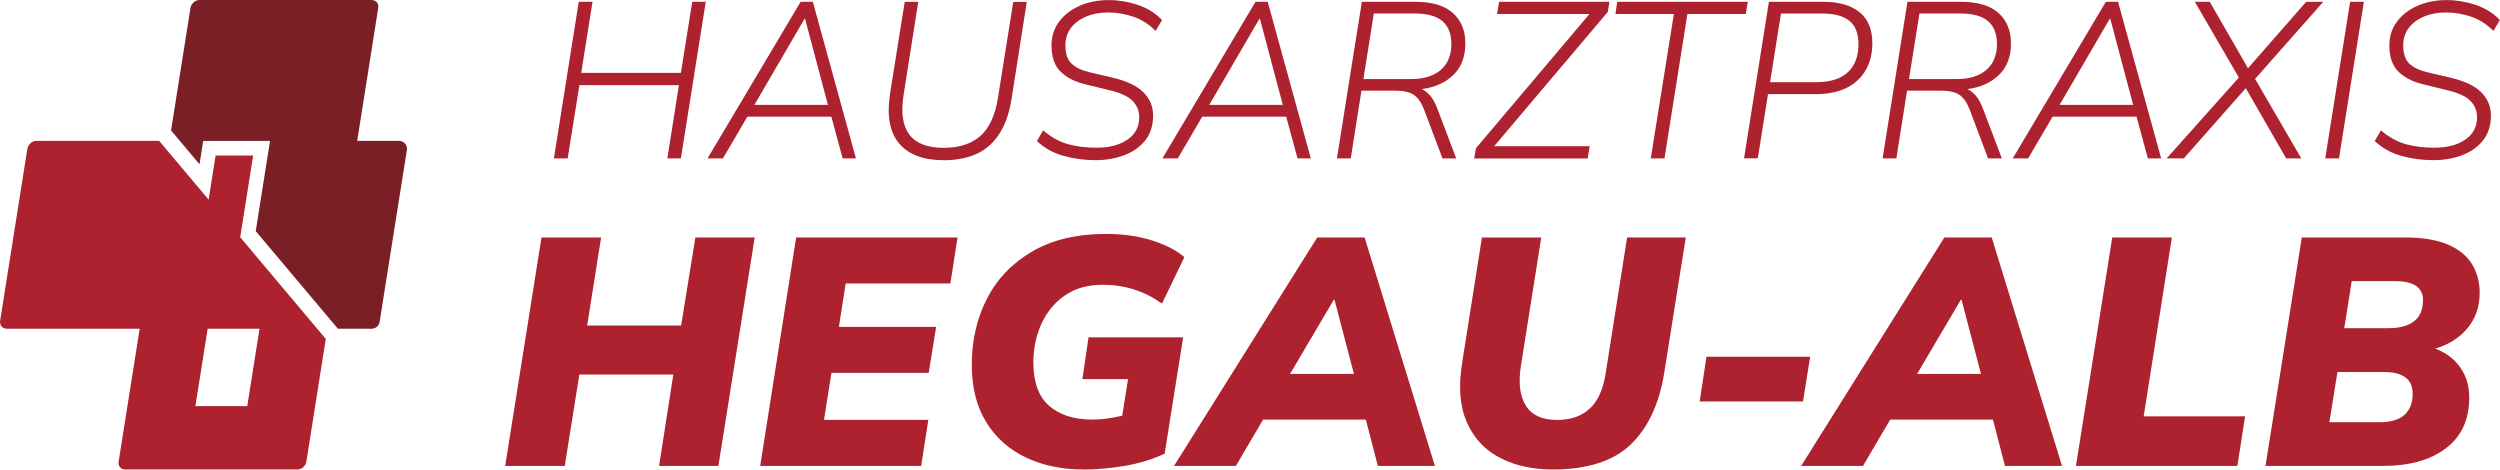
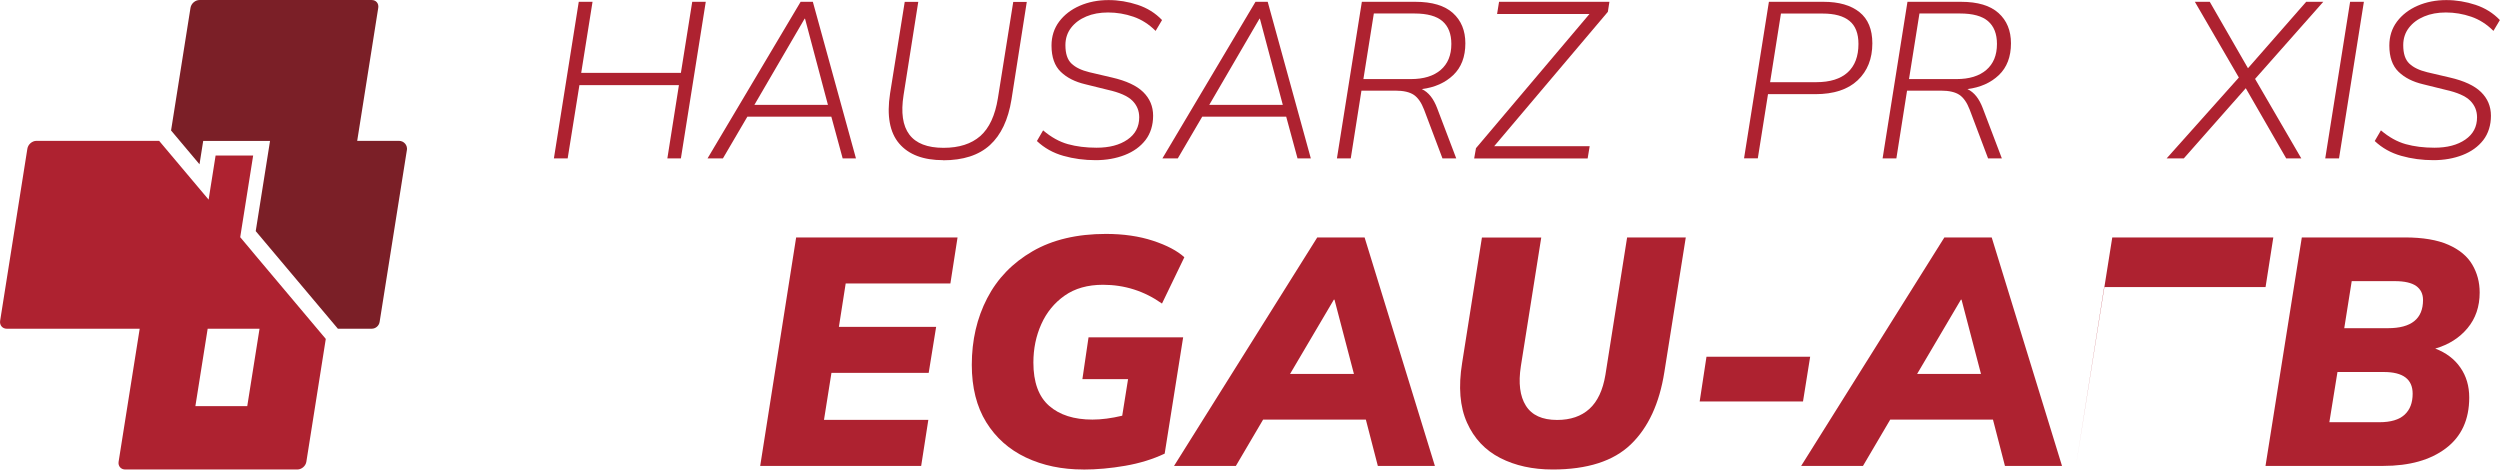
<svg xmlns="http://www.w3.org/2000/svg" id="Ebene_2" width="147.92mm" height="27.78mm" viewBox="0 0 419.3 78.74">
  <defs>
    <style>.cls-1{fill:#7b1f27;}.cls-2{fill:#ae2230;}</style>
  </defs>
  <g id="Ebene_1-2">
    <path class="cls-1" d="M68.24,25.18l-4.57,28.81c-.1.65-.67,1.14-1.33,1.14h-5.67l-13.78-16.37,2.4-15.13h-11.21l-.62,3.92-4.77-5.67L31.95,1.31c.12-.73.8-1.31,1.52-1.31h28.87c.73,0,1.22.58,1.1,1.31l-3.53,22.31h7.01c.83,0,1.46.74,1.33,1.56Z" />
    <path class="cls-2" d="M42.35,42.23l-2.06-2.45.27-1.73.28-1.75,1.62-10.22h-6.3l-.62,3.92-.28,1.75-.27,1.73-2.07-2.46-6.23-7.4H6.11c-.72,0-1.41.6-1.52,1.32L.02,53.81c-.11.72.38,1.32,1.11,1.32h22.3l-3.54,22.32c-.11.72.39,1.29,1.11,1.29h28.86c.72,0,1.4-.57,1.52-1.29l3.26-20.61-12.3-14.61ZM41.47,68.11h-8.7l2.06-12.98h8.7l-2.06,12.98Z" />
    <path class="cls-2" d="M92.9,26.56L97.07.3h2.31l-1.9,11.92h16.72l1.9-11.92h2.27l-4.17,26.26h-2.27l1.94-12.29h-16.69l-1.97,12.29h-2.31Z" />
    <path class="cls-2" d="M118.67,26.56L134.28.3h2.05l7.23,26.26h-2.23l-1.9-7h-14.08l-4.1,7h-2.57ZM134.95,3.13l-8.42,14.45h12.33l-3.84-14.45h-.07Z" />
    <path class="cls-2" d="M158.19,26.86c-3.33,0-5.79-.93-7.38-2.79-1.59-1.86-2.1-4.66-1.53-8.38l2.46-15.38h2.27l-2.46,15.61c-.94,5.91,1.29,8.87,6.7,8.87,2.61,0,4.66-.66,6.16-1.97,1.5-1.32,2.49-3.44,2.96-6.37l2.57-16.13h2.27l-2.57,16.39c-.55,3.38-1.75,5.92-3.61,7.62-1.86,1.7-4.48,2.55-7.86,2.55Z" />
    <path class="cls-2" d="M183.78,26.86c-1.91,0-3.72-.24-5.44-.73-1.71-.48-3.19-1.31-4.43-2.48l1.04-1.79c1.34,1.14,2.72,1.91,4.15,2.31,1.43.4,3.04.6,4.82.6,2.14,0,3.86-.45,5.18-1.36,1.32-.91,1.97-2.15,1.97-3.74,0-1.09-.38-2.02-1.15-2.79-.77-.77-2.15-1.38-4.13-1.82l-3.76-.93c-1.71-.4-3.09-1.09-4.12-2.09-1.03-.99-1.55-2.46-1.55-4.4,0-1.54.43-2.88,1.28-4.02.86-1.14,2.01-2.03,3.46-2.66s3.06-.95,4.82-.95c1.66,0,3.3.27,4.9.8,1.6.53,2.96,1.38,4.08,2.55l-1.08,1.82c-1.12-1.12-2.36-1.91-3.73-2.38-1.37-.47-2.78-.71-4.25-.71-1.37,0-2.58.22-3.65.67-1.07.45-1.92,1.08-2.55,1.9-.63.82-.95,1.79-.95,2.91,0,1.42.34,2.45,1.02,3.09.68.65,1.68,1.13,3,1.45l3.8.89c2.38.55,4.13,1.36,5.23,2.44,1.1,1.08,1.66,2.4,1.66,3.97s-.43,2.97-1.28,4.08c-.86,1.11-2.02,1.94-3.48,2.51-1.47.57-3.09.86-4.88.86Z" />
    <path class="cls-2" d="M194.96,26.56L210.57.3h2.05l7.23,26.26h-2.23l-1.9-7h-14.08l-4.1,7h-2.57ZM211.24,3.13l-8.42,14.45h12.33l-3.84-14.45h-.07Z" />
    <path class="cls-2" d="M224.23,26.56L228.41.3h8.98c2.81,0,4.9.63,6.29,1.88,1.39,1.25,2.09,2.95,2.09,5.08,0,2.26-.68,4.04-2.03,5.33s-3.11,2.07-5.27,2.35c.57.27,1.07.68,1.49,1.21.42.53.78,1.2,1.08,1.99l3.2,8.42h-2.31l-3.09-8.19c-.45-1.17-1.02-1.99-1.71-2.46-.7-.47-1.73-.71-3.09-.71h-5.7l-1.79,11.36h-2.31ZM228.67,13.26h7.97c2.14,0,3.8-.51,4.99-1.53,1.19-1.02,1.79-2.47,1.79-4.36,0-1.69-.5-2.96-1.49-3.82-.99-.86-2.56-1.29-4.69-1.29h-6.82l-1.75,10.99Z" />
    <path class="cls-2" d="M247.25,26.56l.3-1.71,19.03-22.5h-15.49l.33-2.05h18.51l-.26,1.68-19.07,22.54h16.02l-.34,2.05h-19.03Z" />
-     <path class="cls-2" d="M276.87,26.56l3.87-24.21h-9.8l.3-2.05h21.9l-.33,2.05h-9.8l-3.84,24.21h-2.31Z" />
    <path class="cls-2" d="M292.51,26.56l4.17-26.26h9.16c2.58,0,4.59.58,6.03,1.73s2.16,2.9,2.16,5.23c0,2.58-.82,4.65-2.46,6.2s-4.01,2.33-7.11,2.33h-7.93l-1.71,10.76h-2.31ZM296.87,13.78h7.75c2.31,0,4.07-.55,5.27-1.64,1.2-1.09,1.81-2.68,1.81-4.77,0-1.76-.5-3.05-1.51-3.87-1-.82-2.5-1.23-4.49-1.23h-7l-1.82,11.51Z" />
    <path class="cls-2" d="M315.75,26.56l4.17-26.26h8.98c2.81,0,4.9.63,6.29,1.88,1.39,1.25,2.09,2.95,2.09,5.08,0,2.26-.68,4.04-2.03,5.33s-3.11,2.07-5.27,2.35c.57.27,1.07.68,1.49,1.21.42.53.78,1.2,1.08,1.99l3.2,8.42h-2.31l-3.09-8.19c-.45-1.17-1.02-1.99-1.71-2.46-.7-.47-1.73-.71-3.09-.71h-5.7l-1.79,11.36h-2.31ZM320.18,13.26h7.97c2.14,0,3.8-.51,4.99-1.53,1.19-1.02,1.79-2.47,1.79-4.36,0-1.69-.5-2.96-1.49-3.82-.99-.86-2.56-1.29-4.69-1.29h-6.82l-1.75,10.99Z" />
-     <path class="cls-2" d="M337.58,26.56L353.19.3h2.05l7.23,26.26h-2.23l-1.9-7h-14.08l-4.1,7h-2.57ZM353.86,3.13l-8.42,14.45h12.33l-3.84-14.45h-.07Z" />
    <path class="cls-2" d="M363.39,26.56l12.11-13.56-7.38-12.7h2.5l6.41,11.14,9.76-11.14h2.87l-11.44,12.93,7.75,13.33h-2.53l-6.78-11.77-10.39,11.77h-2.87Z" />
    <path class="cls-2" d="M389.99,26.56l4.17-26.26h2.31l-4.17,26.26h-2.31Z" />
    <path class="cls-2" d="M408.16,26.86c-1.91,0-3.72-.24-5.44-.73-1.71-.48-3.19-1.31-4.43-2.48l1.04-1.79c1.34,1.14,2.72,1.91,4.15,2.31,1.43.4,3.04.6,4.82.6,2.14,0,3.86-.45,5.18-1.36,1.32-.91,1.97-2.15,1.97-3.74,0-1.09-.38-2.02-1.15-2.79-.77-.77-2.15-1.38-4.13-1.82l-3.76-.93c-1.71-.4-3.09-1.09-4.12-2.09-1.03-.99-1.55-2.46-1.55-4.4,0-1.54.43-2.88,1.28-4.02.86-1.14,2.01-2.03,3.46-2.66s3.06-.95,4.82-.95c1.66,0,3.3.27,4.9.8,1.6.53,2.96,1.38,4.08,2.55l-1.08,1.82c-1.12-1.12-2.36-1.91-3.73-2.38-1.37-.47-2.78-.71-4.25-.71-1.37,0-2.58.22-3.65.67-1.07.45-1.92,1.08-2.55,1.9-.63.82-.95,1.79-.95,2.91,0,1.42.34,2.45,1.02,3.09.68.65,1.68,1.13,3,1.45l3.8.89c2.38.55,4.13,1.36,5.23,2.44,1.1,1.08,1.66,2.4,1.66,3.97s-.43,2.97-1.28,4.08c-.86,1.11-2.02,1.94-3.48,2.51-1.47.57-3.09.86-4.88.86Z" />
-     <path class="cls-2" d="M84.73,78.14l6.09-38.32h10l-2.34,14.78h15.76l2.39-14.78h9.95l-6.09,38.32h-9.95l2.39-15.33h-15.76l-2.45,15.33h-10Z" />
    <path class="cls-2" d="M127.5,78.14l6.03-38.32h27.07l-1.2,7.72h-17.56l-1.14,7.28h16.31l-1.25,7.72h-16.31l-1.25,7.88h17.5l-1.2,7.72h-27.01Z" />
    <path class="cls-2" d="M181.69,78.74c-3.59,0-6.79-.67-9.62-2.01-2.83-1.34-5.05-3.32-6.66-5.92-1.61-2.61-2.42-5.82-2.42-9.62,0-4.13.86-7.85,2.58-11.17,1.72-3.32,4.26-5.94,7.61-7.88,3.35-1.94,7.46-2.91,12.31-2.91,2.93,0,5.56.38,7.88,1.14,2.32.76,4.08,1.69,5.27,2.77l-3.75,7.77c-2.97-2.1-6.27-3.15-9.89-3.15-2.57,0-4.72.61-6.44,1.82-1.72,1.21-3.03,2.81-3.91,4.78-.89,1.98-1.33,4.12-1.33,6.44,0,3.3.88,5.72,2.64,7.26,1.76,1.54,4.18,2.31,7.26,2.31,1.52,0,3.19-.22,5-.65l.98-6.14h-7.66l1.03-7.01h15.87l-3.1,19.51c-1.99.94-4.2,1.62-6.63,2.04-2.43.42-4.77.63-7.01.63Z" />
    <path class="cls-2" d="M196.91,78.14l24.02-38.32h7.94l11.79,38.32h-9.57l-2.01-7.77h-17.23l-4.57,7.77h-10.38ZM223.71,50.26l-7.34,12.45h10.71l-3.26-12.45h-.11Z" />
    <path class="cls-2" d="M260.4,78.74c-3.33,0-6.26-.64-8.78-1.93-2.52-1.29-4.38-3.26-5.57-5.92-1.2-2.66-1.47-6.01-.82-10.03l3.32-21.03h9.95l-3.42,21.58c-.44,2.83-.16,5.04.84,6.63,1,1.59,2.74,2.39,5.24,2.39,2.25,0,4.05-.62,5.41-1.85,1.36-1.23,2.26-3.13,2.69-5.71l3.64-23.05h9.84l-3.59,22.56c-.83,5.29-2.71,9.34-5.63,12.15-2.92,2.81-7.29,4.21-13.13,4.21Z" />
    <path class="cls-2" d="M285.07,67.33l1.14-7.5h17.39l-1.2,7.5h-17.34Z" />
    <path class="cls-2" d="M302.09,78.14l24.02-38.32h7.94l11.79,38.32h-9.57l-2.01-7.77h-17.23l-4.57,7.77h-10.38ZM328.88,50.26l-7.34,12.45h10.71l-3.26-12.45h-.11Z" />
-     <path class="cls-2" d="M348.18,78.14l6.09-38.32h10l-4.73,30h17.01l-1.3,8.32h-27.07Z" />
+     <path class="cls-2" d="M348.18,78.14l6.09-38.32h10h17.01l-1.3,8.32h-27.07Z" />
    <path class="cls-2" d="M379.97,78.14l6.09-38.32h17.28c3.01,0,5.44.41,7.28,1.22,1.85.81,3.19,1.92,4.02,3.32.83,1.4,1.25,2.96,1.25,4.7,0,2.36-.68,4.35-2.04,5.98-1.36,1.63-3.16,2.77-5.41,3.42,1.81.69,3.22,1.75,4.21,3.18,1,1.43,1.49,3.11,1.49,5.03,0,3.7-1.3,6.53-3.91,8.51-2.61,1.98-6.12,2.96-10.54,2.96h-19.73ZM390.68,70.81h8.42c1.88,0,3.28-.42,4.19-1.25.91-.83,1.36-2.01,1.36-3.53,0-2.43-1.61-3.64-4.84-3.64h-7.77l-1.36,8.42ZM393.18,55.04h7.34c3.91,0,5.87-1.58,5.87-4.73,0-1.01-.38-1.79-1.14-2.34-.76-.54-1.96-.82-3.59-.82h-7.23l-1.25,7.88Z" />
  </g>
</svg>